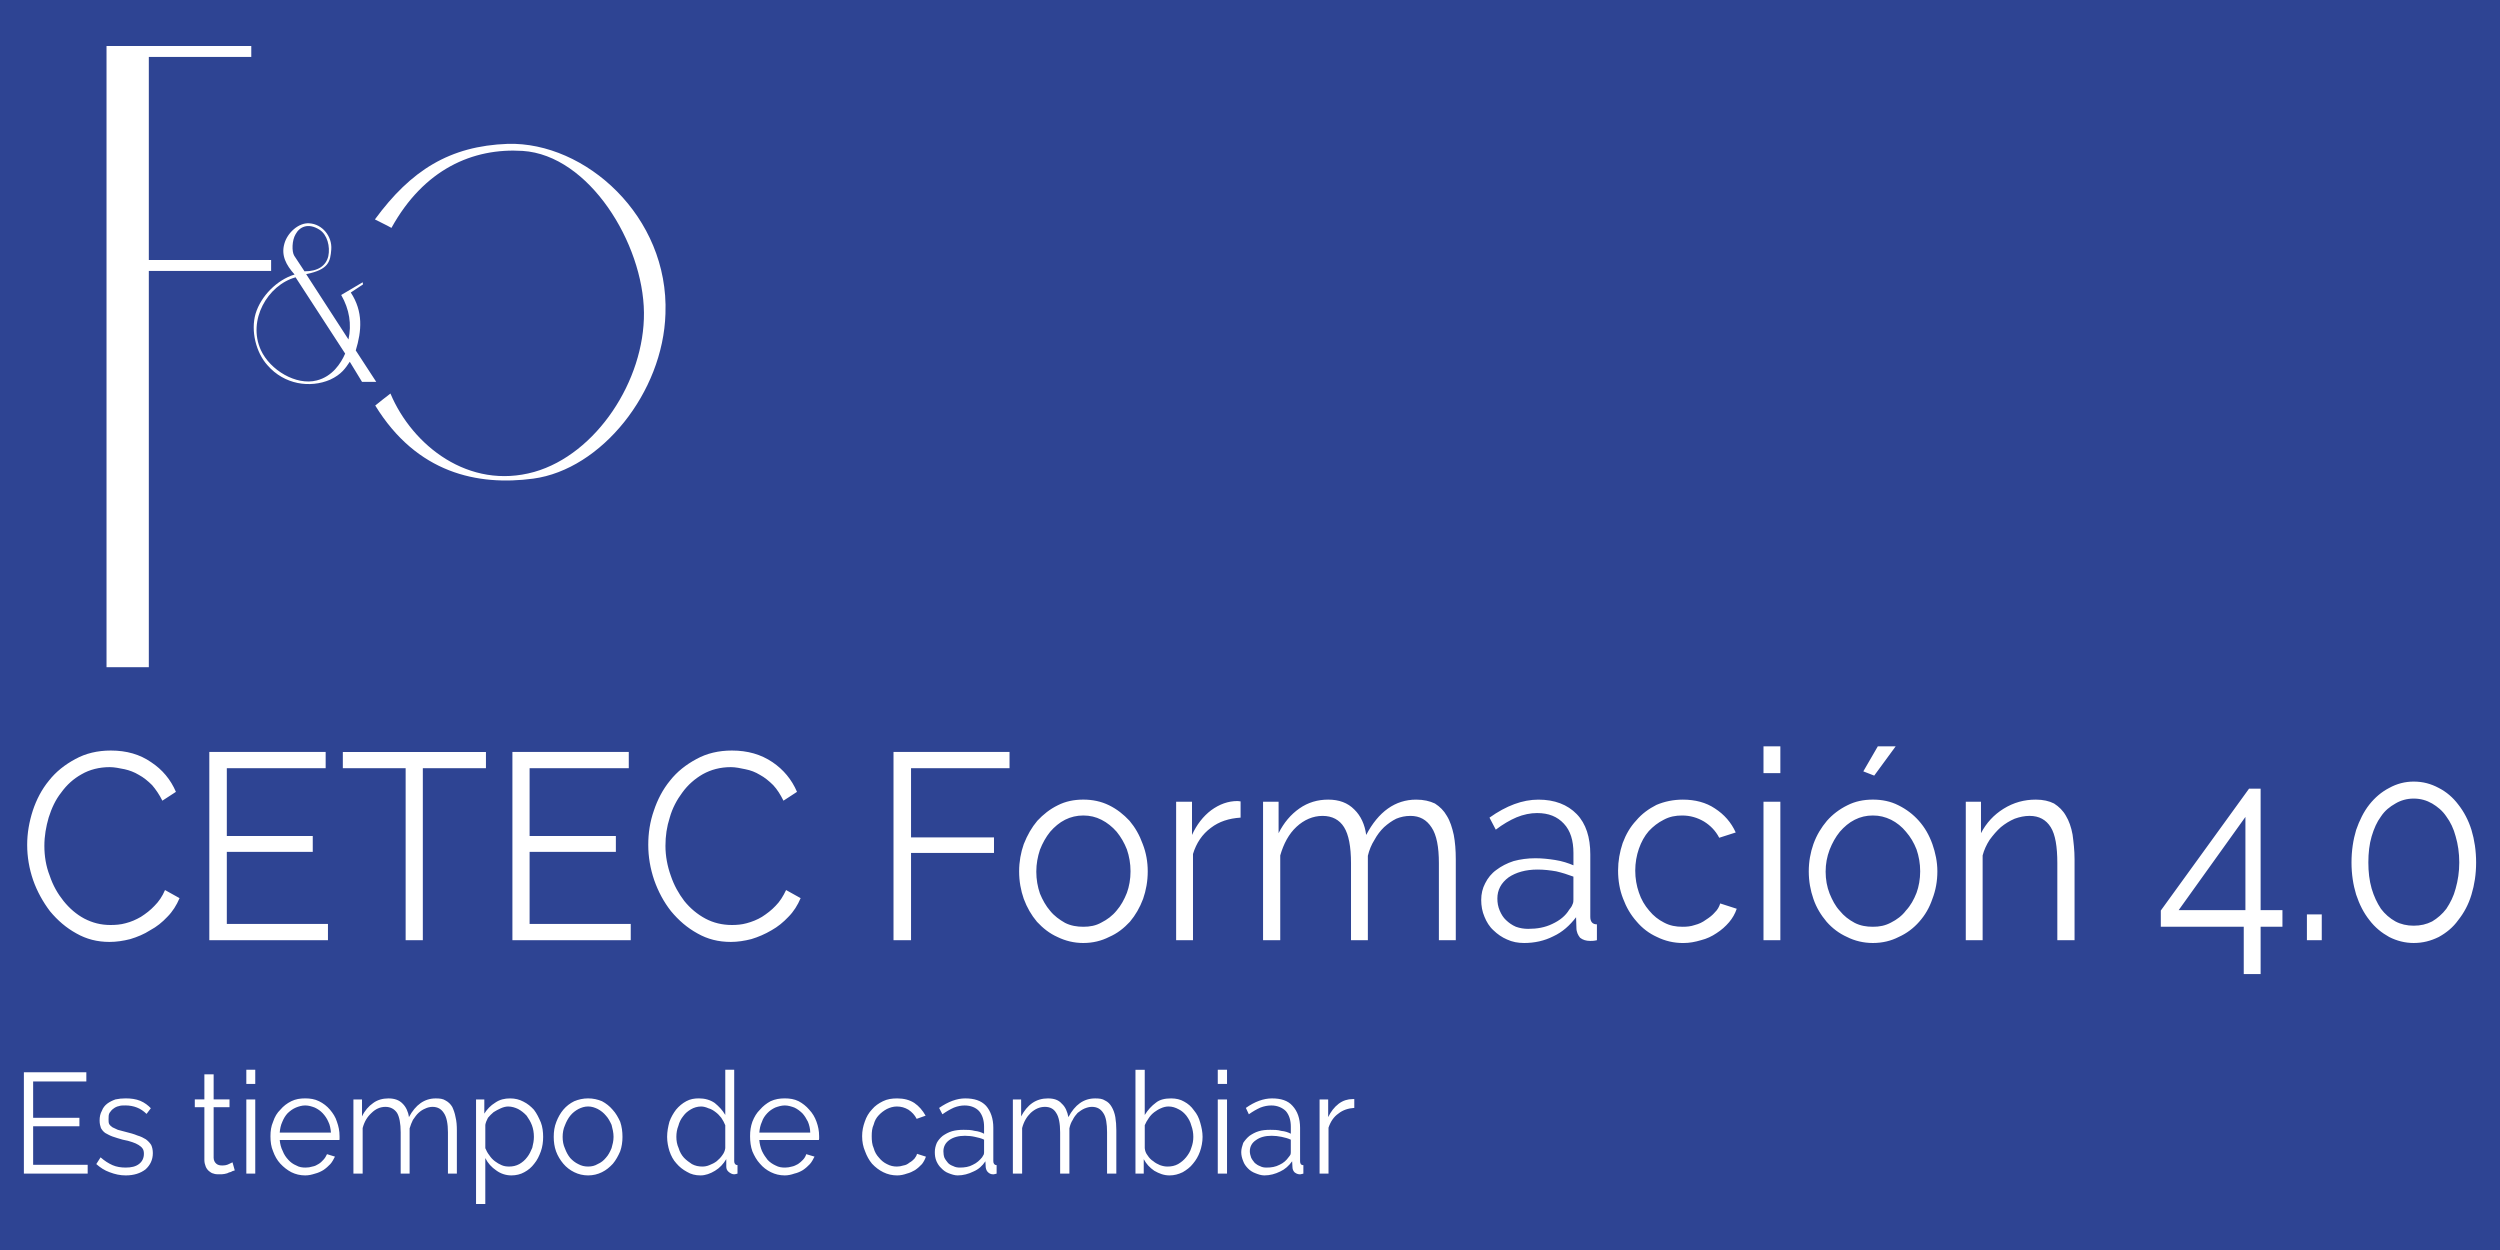
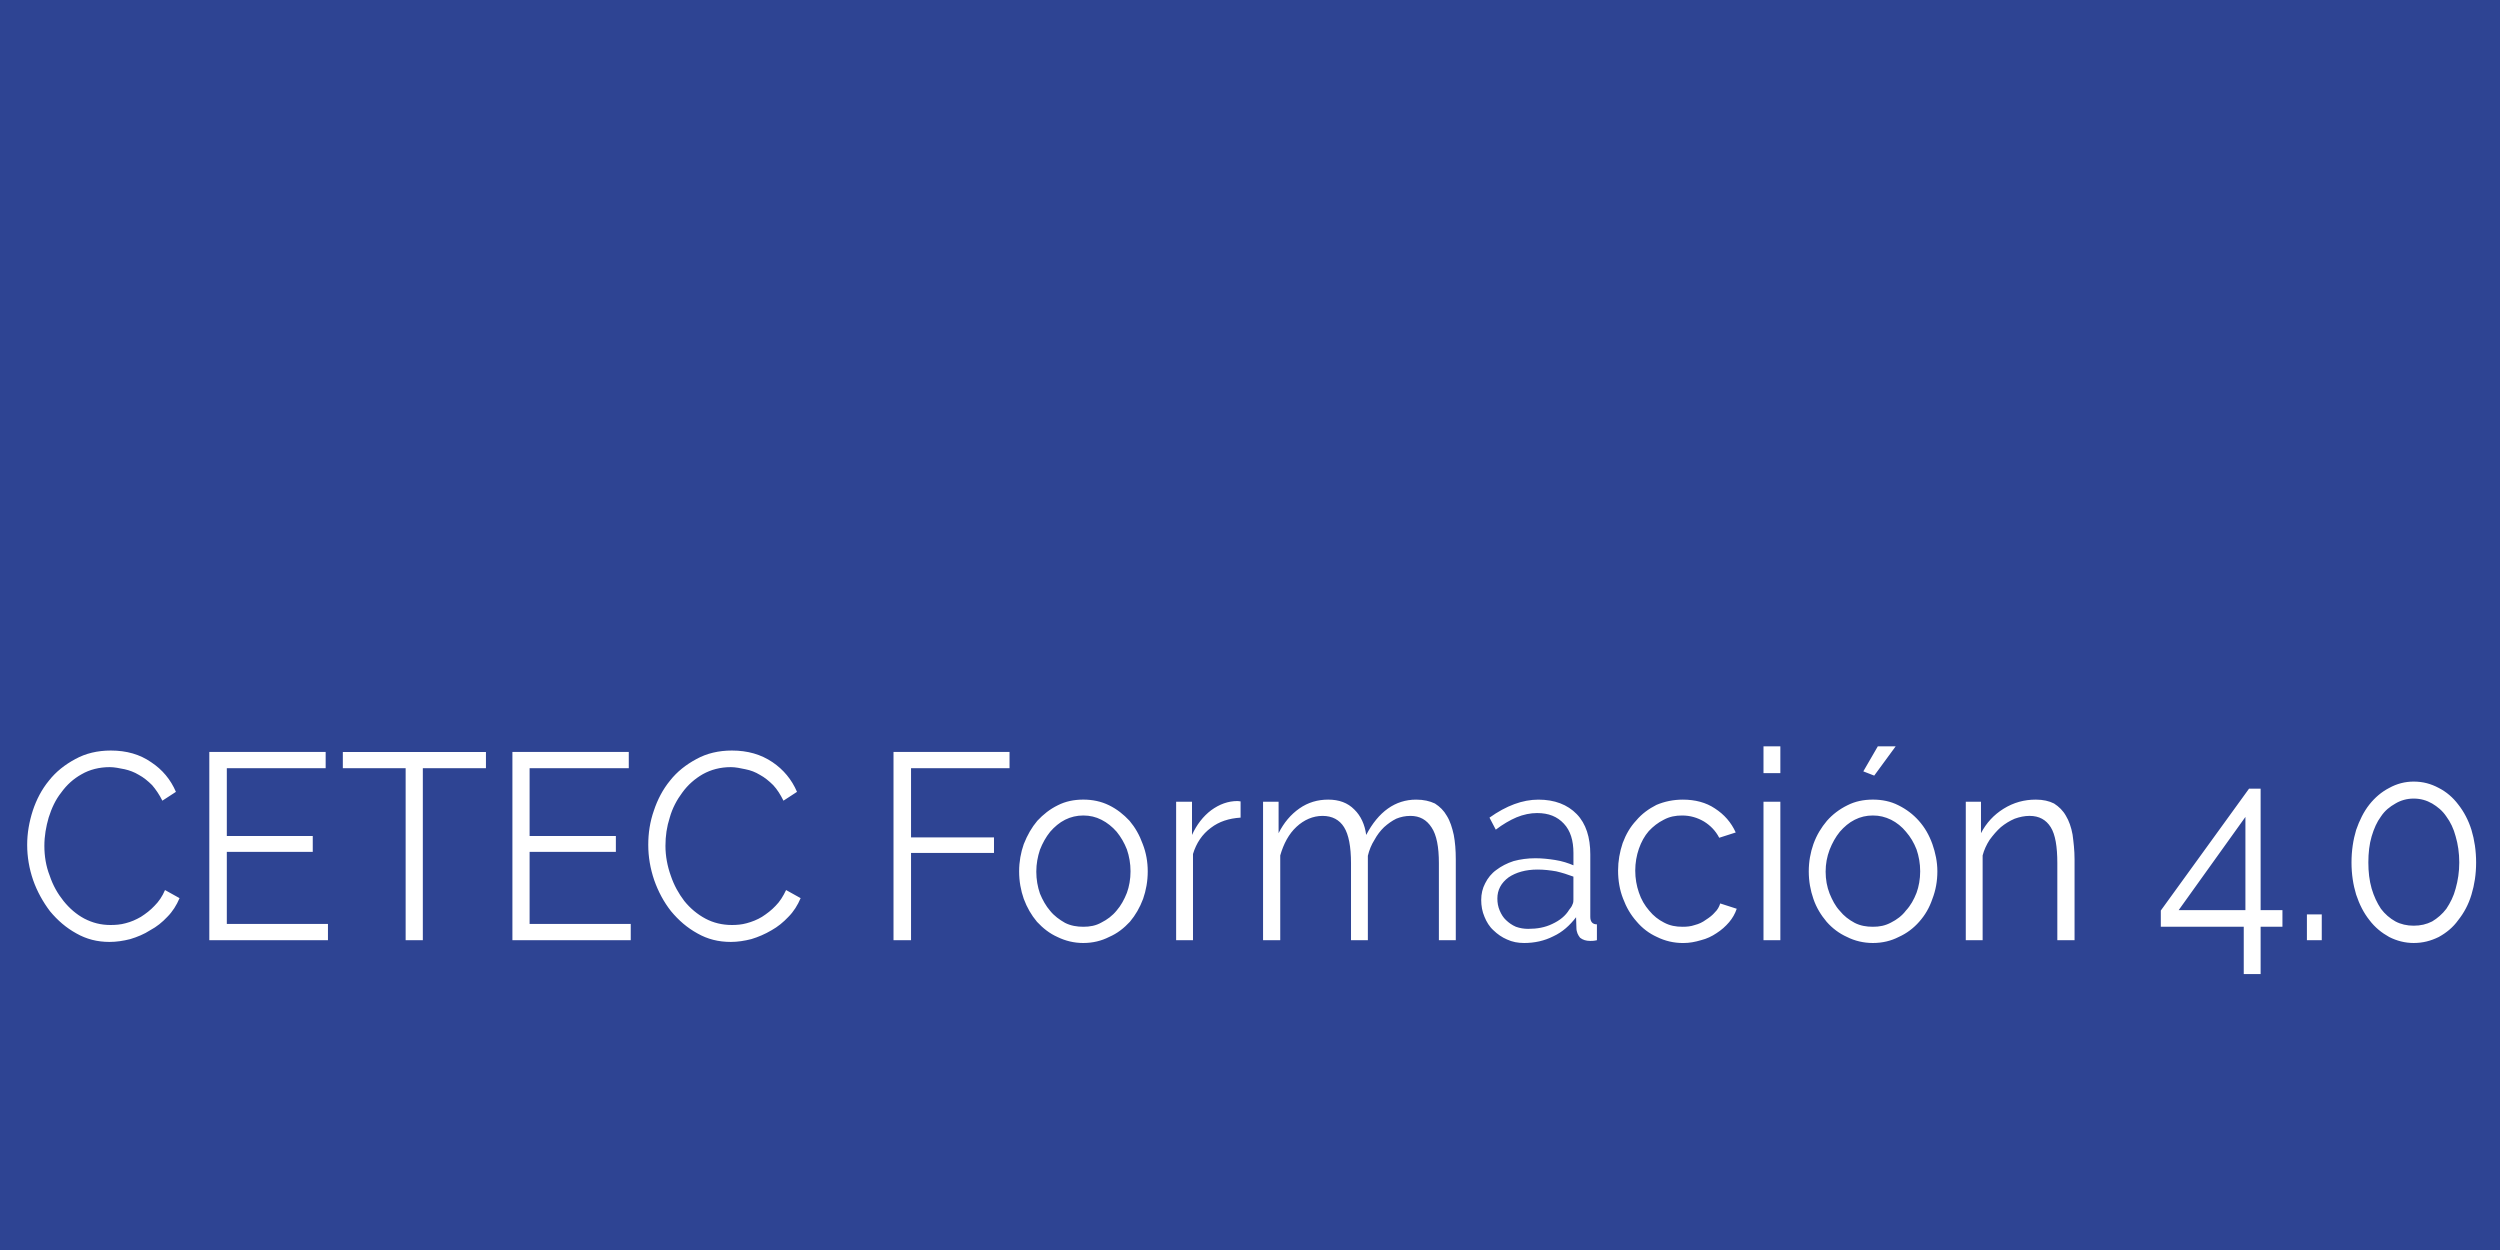
<svg xmlns="http://www.w3.org/2000/svg" version="1.1" id="Capa_1" x="0px" y="0px" width="300px" height="150px" viewBox="0 0 300 150" enable-background="new 0 0 300 150" xml:space="preserve">
  <rect fill="#2E4493" width="300" height="150" />
  <g>
-     <path fill="#FFFFFF" d="M12.783,5.521h5.076h12.295v1.315H17.859v24.364h14.675v1.315H17.859v47.548h-5.076V5.521z M43.521,33.873   L43.521,33.873l-2.577,1.525c0.991,1.736,1.267,3.517,0.872,5.339l-5.077-7.839c2.737-0.552,2.895-1.525,3.014-2.967   c0.119-1.568-1.072-3.05-2.656-3.135c-1.27-0.085-2.619,1.144-2.975,2.457c-0.396,1.398,0.198,2.542,1.229,3.688   c-2.103,0.636-4.047,2.585-4.681,4.704c-0.596,2.034,0.04,4.662,1.429,6.187c2.023,2.331,5.117,2.754,7.497,1.739   c1.387-0.637,1.864-1.398,2.378-2.161l1.469,2.415h1.706l-2.458-3.773c0.713-2.331,0.91-4.662-0.597-6.95l1.469-0.975   L43.521,33.873z M36.541,32.559L36.541,32.559l-1.229-1.864c-0.317-0.51-0.277-1.866,0.159-2.587   c0.475-0.89,1.507-1.397,2.856-0.551c0.951,0.593,1.309,2.033,1.071,3.18C39.117,31.922,38.126,32.559,36.541,32.559z    M35.47,33.278L35.47,33.278c1.983,3.052,3.967,6.103,5.949,9.154c-0.515,1.186-1.547,2.755-3.412,3.221   c-2.459,0.637-5.593-1.23-6.704-3.646C29.677,38.449,32.099,34.211,35.47,33.278z M46.973,27.348L46.973,27.348   c-0.673-0.383-1.349-0.679-1.984-1.018c4.323-5.89,8.964-8.814,15.947-9.068c9.281-0.255,19.356,8.688,18.919,20.384   c-0.278,9.449-7.695,18.688-15.867,19.791c-6.663,0.89-13.963-0.637-18.959-8.773c0.595-0.465,1.189-0.975,1.825-1.44   c2.617,6.229,9.4,11.609,17.253,9.407c7.456-2.121,13.248-10.977,13.168-19.113c-0.08-8.305-6.583-18.901-14.557-19.409   C56.728,17.728,50.859,20.313,46.973,27.348z" />
    <path fill="#FFFFFF" d="M3.261,101.379c0-1.396,0.238-2.752,0.675-4.109c0.436-1.314,1.07-2.545,1.943-3.602   c0.833-1.059,1.903-1.908,3.174-2.588c1.229-0.678,2.657-1.016,4.244-1.016c1.902,0,3.489,0.465,4.838,1.398   c1.349,0.891,2.341,2.076,2.975,3.561l-1.626,1.059c-0.357-0.721-0.793-1.357-1.23-1.865c-0.515-0.508-1.03-0.932-1.588-1.229   c-0.553-0.34-1.148-0.551-1.705-0.678c-0.634-0.125-1.23-0.254-1.785-0.254c-1.269,0-2.419,0.297-3.37,0.846   c-0.993,0.551-1.787,1.271-2.461,2.205c-0.673,0.846-1.149,1.865-1.506,3.004c-0.318,1.105-0.515,2.205-0.515,3.396   c0,1.225,0.198,2.453,0.634,3.557c0.395,1.188,0.953,2.162,1.665,3.053c0.715,0.889,1.547,1.609,2.5,2.117   c0.991,0.508,1.983,0.766,3.134,0.766c0.594,0,1.229-0.045,1.824-0.215c0.675-0.17,1.23-0.422,1.825-0.762   c0.597-0.383,1.15-0.805,1.625-1.314c0.516-0.51,0.954-1.145,1.27-1.904l1.745,0.973c-0.356,0.846-0.833,1.609-1.468,2.246   c-0.594,0.635-1.268,1.186-2.063,1.609c-0.713,0.465-1.546,0.807-2.379,1.059c-0.833,0.213-1.666,0.34-2.498,0.34   c-1.468,0-2.776-0.34-3.967-1.018c-1.229-0.674-2.26-1.566-3.174-2.668c-0.833-1.102-1.545-2.373-2.021-3.73   C3.499,104.219,3.261,102.818,3.261,101.379z M39.355,110.871L39.355,110.871v1.949H25.117V90.236h13.962v1.949H27.218v8.133   h10.313v1.908H27.218v8.645H39.355z M58.316,92.186L58.316,92.186h-7.576v20.635h-2.063V92.186h-7.537v-1.949h17.174v1.949H58.316z    M75.689,110.871L75.689,110.871v1.949h-14.2V90.236h13.964v1.949H63.552v8.133h10.352v1.908H63.552v8.645H75.689z M77.791,101.379   L77.791,101.379c0-1.396,0.2-2.752,0.674-4.109c0.437-1.314,1.073-2.545,1.944-3.602c0.834-1.059,1.903-1.908,3.174-2.588   c1.229-0.678,2.657-1.016,4.244-1.016c1.902,0,3.491,0.465,4.876,1.398c1.311,0.891,2.303,2.076,2.937,3.561l-1.625,1.059   c-0.357-0.721-0.753-1.357-1.229-1.865c-0.516-0.508-1.031-0.932-1.588-1.229c-0.555-0.34-1.109-0.551-1.745-0.678   c-0.595-0.125-1.19-0.254-1.745-0.254c-1.269,0-2.378,0.297-3.371,0.846c-0.952,0.551-1.785,1.271-2.46,2.205   c-0.634,0.846-1.191,1.865-1.507,3.004c-0.357,1.105-0.515,2.205-0.515,3.396c0,1.225,0.237,2.453,0.634,3.557   c0.397,1.188,0.952,2.162,1.626,3.053c0.715,0.889,1.586,1.609,2.537,2.117c0.953,0.508,2.023,0.766,3.175,0.766   c0.554,0,1.19-0.045,1.783-0.215c0.635-0.17,1.269-0.422,1.827-0.762c0.594-0.383,1.147-0.805,1.625-1.314   c0.514-0.51,0.911-1.145,1.269-1.904l1.745,0.973c-0.357,0.846-0.834,1.609-1.468,2.246c-0.596,0.635-1.269,1.186-2.024,1.609   c-0.791,0.465-1.586,0.807-2.418,1.059c-0.834,0.213-1.666,0.34-2.46,0.34c-1.507,0-2.817-0.34-4.006-1.018   c-1.229-0.674-2.261-1.566-3.174-2.668c-0.871-1.102-1.546-2.373-2.022-3.73C78.03,104.219,77.791,102.818,77.791,101.379z    M107.221,112.82L107.221,112.82V90.236h13.923v1.949h-11.819v8.303h9.954v1.865h-9.954v10.467H107.221z M129.991,113.16   L129.991,113.16c-1.112,0-2.143-0.256-3.094-0.721c-0.953-0.422-1.747-1.059-2.459-1.824c-0.675-0.805-1.192-1.695-1.586-2.752   c-0.358-1.021-0.557-2.121-0.557-3.305c0-1.146,0.2-2.252,0.557-3.264c0.436-1.102,0.951-1.994,1.625-2.799   c0.715-0.764,1.507-1.398,2.461-1.863c0.911-0.467,1.943-0.68,3.055-0.68c1.109,0,2.141,0.213,3.093,0.68   c0.952,0.465,1.745,1.1,2.458,1.863c0.675,0.805,1.191,1.697,1.587,2.799c0.397,1.014,0.597,2.117,0.597,3.264   c0,1.184-0.2,2.283-0.555,3.305c-0.397,1.057-0.912,1.947-1.588,2.752c-0.713,0.766-1.507,1.398-2.499,1.824   C132.17,112.904,131.139,113.16,129.991,113.16z M124.356,104.6L124.356,104.6c0,0.932,0.159,1.822,0.438,2.629   c0.316,0.764,0.714,1.484,1.229,2.078c0.476,0.592,1.112,1.057,1.785,1.438c0.673,0.342,1.428,0.467,2.183,0.467   c0.792,0,1.507-0.125,2.181-0.51c0.675-0.338,1.31-0.803,1.825-1.438c0.517-0.596,0.912-1.316,1.23-2.123   c0.278-0.762,0.436-1.65,0.436-2.582c0-0.934-0.157-1.824-0.436-2.629c-0.318-0.807-0.713-1.482-1.23-2.121   c-0.515-0.592-1.149-1.1-1.825-1.438c-0.672-0.344-1.387-0.512-2.181-0.512c-0.754,0-1.508,0.168-2.183,0.512   c-0.673,0.338-1.27,0.846-1.785,1.438c-0.515,0.639-0.913,1.355-1.229,2.162C124.516,102.818,124.356,103.668,124.356,104.6z    M148.869,98.115L148.869,98.115c-1.388,0.088-2.577,0.467-3.569,1.229c-1.031,0.766-1.745,1.822-2.141,3.135v10.342h-2.023V96.207   h1.904v3.988c0.554-1.23,1.348-2.25,2.3-2.967c0.992-0.721,2.023-1.104,3.176-1.104c0.118,0,0.237,0.043,0.355,0.043v1.947H148.869   z M174.693,112.82L174.693,112.82h-2.026v-9.236c0-1.949-0.275-3.389-0.87-4.279c-0.597-0.932-1.427-1.398-2.539-1.398   c-0.633,0-1.189,0.125-1.707,0.338c-0.515,0.254-0.991,0.594-1.466,1.018c-0.438,0.424-0.834,0.934-1.151,1.527   c-0.355,0.551-0.634,1.229-0.791,1.904v10.127h-2.022v-9.236c0-1.992-0.279-3.436-0.834-4.324   c-0.554-0.887-1.428-1.354-2.577-1.354s-2.223,0.467-3.135,1.314c-0.912,0.844-1.546,2.031-1.946,3.432v10.172h-2.062V96.207h1.864   v3.773c0.637-1.271,1.468-2.246,2.5-2.967c1.03-0.721,2.182-1.059,3.45-1.059c1.31,0,2.342,0.381,3.135,1.186   c0.791,0.766,1.268,1.824,1.426,3.055c1.469-2.799,3.494-4.24,5.99-4.24c0.913,0,1.628,0.17,2.261,0.467   c0.596,0.383,1.07,0.848,1.429,1.484c0.396,0.635,0.633,1.398,0.831,2.289c0.16,0.846,0.241,1.822,0.241,2.92V112.82   L174.693,112.82z M182.902,113.16L182.902,113.16c-0.755,0-1.43-0.129-2.063-0.424c-0.597-0.252-1.151-0.639-1.628-1.104   c-0.475-0.422-0.833-1.018-1.07-1.609c-0.275-0.635-0.396-1.314-0.396-2.033c0-0.721,0.158-1.396,0.475-1.992   c0.318-0.637,0.754-1.184,1.351-1.611c0.554-0.424,1.269-0.803,2.063-1.057c0.794-0.215,1.664-0.34,2.617-0.34   c0.794,0,1.588,0.086,2.379,0.211c0.836,0.129,1.59,0.383,2.183,0.637v-1.484c0-1.482-0.354-2.67-1.151-3.516   c-0.79-0.848-1.822-1.271-3.211-1.271c-0.791,0-1.626,0.168-2.459,0.51c-0.793,0.338-1.668,0.846-2.498,1.482l-0.755-1.443   c2.022-1.438,3.966-2.16,5.871-2.16c1.943,0,3.489,0.594,4.599,1.738c1.113,1.145,1.627,2.797,1.627,4.83v7.504   c0,0.592,0.277,0.893,0.794,0.893v1.904c-0.358,0.086-0.596,0.086-0.794,0.086c-0.514,0-0.911-0.129-1.228-0.385   c-0.238-0.297-0.438-0.676-0.438-1.184l-0.041-1.273c-0.751,0.975-1.626,1.781-2.736,2.289   C185.322,112.904,184.133,113.16,182.902,113.16z M183.379,111.463L183.379,111.463c1.07,0,2.021-0.166,2.892-0.59   c0.913-0.424,1.589-0.975,2.026-1.697c0.157-0.211,0.317-0.379,0.396-0.633c0.116-0.215,0.116-0.426,0.116-0.594v-2.754   c-0.672-0.256-1.348-0.467-2.06-0.635c-0.755-0.129-1.47-0.213-2.264-0.213c-1.389,0-2.577,0.338-3.448,0.932   c-0.914,0.674-1.353,1.525-1.353,2.541c0,0.51,0.08,0.977,0.279,1.445c0.198,0.463,0.436,0.848,0.755,1.143   c0.355,0.338,0.713,0.594,1.189,0.803C182.387,111.381,182.861,111.463,183.379,111.463z M194.169,104.473L194.169,104.473   c0-1.143,0.196-2.246,0.552-3.307c0.396-1.057,0.913-1.949,1.628-2.709c0.674-0.807,1.505-1.398,2.419-1.867   c0.992-0.422,2.063-0.635,3.173-0.635c1.469,0,2.776,0.338,3.848,1.059c1.109,0.721,1.943,1.652,2.498,2.883l-1.981,0.635   c-0.438-0.848-1.07-1.482-1.825-1.949c-0.793-0.467-1.664-0.723-2.618-0.723c-0.792,0-1.506,0.127-2.223,0.514   c-0.672,0.336-1.268,0.801-1.784,1.354c-0.514,0.59-0.909,1.314-1.189,2.119c-0.277,0.805-0.438,1.695-0.438,2.627   c0,0.934,0.159,1.826,0.438,2.629c0.278,0.848,0.715,1.566,1.23,2.164c0.517,0.633,1.109,1.098,1.784,1.439   c0.714,0.381,1.427,0.506,2.221,0.506c0.514,0,0.992-0.041,1.469-0.209c0.513-0.129,0.951-0.342,1.348-0.639   c0.396-0.25,0.792-0.551,1.071-0.891c0.318-0.297,0.517-0.676,0.635-1.061l1.983,0.639c-0.199,0.592-0.517,1.145-0.913,1.609   c-0.438,0.51-0.911,0.934-1.504,1.314c-0.558,0.381-1.192,0.68-1.866,0.846c-0.714,0.213-1.386,0.342-2.141,0.342   c-1.149,0-2.183-0.252-3.135-0.721c-0.95-0.424-1.784-1.061-2.459-1.865c-0.714-0.805-1.229-1.695-1.626-2.754   C194.365,106.805,194.169,105.658,194.169,104.473z M211.619,112.82L211.619,112.82V96.207h2.023v16.613H211.619z M211.619,92.777   L211.619,92.777v-3.221h2.023v3.221H211.619z M224.906,93.074L224.906,93.074l-1.308-0.51l1.742-3.008h2.143L224.906,93.074z    M224.745,113.16L224.745,113.16c-1.11,0-2.181-0.256-3.094-0.721c-0.951-0.422-1.783-1.059-2.456-1.824   c-0.676-0.805-1.229-1.695-1.588-2.752c-0.357-1.021-0.555-2.121-0.555-3.305c0-1.146,0.198-2.252,0.555-3.264   c0.396-1.102,0.95-1.994,1.626-2.799c0.673-0.764,1.509-1.398,2.458-1.863c0.914-0.467,1.943-0.68,3.054-0.68   c1.113,0,2.143,0.213,3.058,0.68c0.949,0.465,1.783,1.1,2.459,1.863c0.714,0.805,1.229,1.697,1.626,2.799   c0.355,1.014,0.596,2.117,0.596,3.264c0,1.184-0.2,2.283-0.596,3.305c-0.358,1.057-0.872,1.947-1.588,2.752   c-0.672,0.766-1.505,1.398-2.461,1.824C226.931,112.904,225.897,113.16,224.745,113.16z M219.076,104.6L219.076,104.6   c0,0.932,0.158,1.822,0.476,2.629c0.318,0.764,0.675,1.484,1.23,2.078c0.475,0.592,1.071,1.057,1.783,1.438   c0.674,0.342,1.389,0.467,2.181,0.467c0.795,0,1.468-0.125,2.186-0.51c0.67-0.338,1.31-0.803,1.783-1.438   c0.555-0.596,0.953-1.316,1.269-2.123c0.278-0.762,0.438-1.65,0.438-2.582c0-0.934-0.159-1.824-0.438-2.629   c-0.317-0.807-0.714-1.482-1.269-2.121c-0.476-0.592-1.113-1.1-1.783-1.438c-0.718-0.344-1.388-0.512-2.186-0.512   c-0.79,0-1.506,0.168-2.181,0.512c-0.676,0.338-1.268,0.846-1.783,1.438c-0.518,0.639-0.912,1.355-1.23,2.162   C219.234,102.818,219.076,103.668,219.076,104.6z M248.942,112.82L248.942,112.82h-2.063v-9.236c0-1.992-0.238-3.436-0.793-4.324   c-0.556-0.887-1.389-1.354-2.537-1.354c-0.596,0-1.194,0.125-1.784,0.338c-0.597,0.254-1.151,0.594-1.667,1.018   c-0.476,0.424-0.913,0.934-1.349,1.527c-0.358,0.551-0.674,1.229-0.833,1.863v10.172h-2.022V96.207h1.824v3.773   c0.637-1.229,1.545-2.205,2.698-2.924c1.229-0.766,2.501-1.102,3.889-1.102c0.871,0,1.585,0.166,2.181,0.467   c0.593,0.383,1.071,0.844,1.427,1.48c0.359,0.594,0.635,1.355,0.794,2.246c0.118,0.893,0.239,1.865,0.239,2.967v9.705H248.942z    M269.25,116.889L269.25,116.889v-5.678h-9.953v-1.947l10.588-14.625h1.39v14.58h2.618v1.99h-2.618v5.678h-2.024V116.889z    M261.438,109.219L261.438,109.219h8.012V98.031L261.438,109.219z M276.829,112.82L276.829,112.82v-3.092h1.782v3.092H276.829z    M297.134,103.496L297.134,103.496c0,1.402-0.197,2.672-0.556,3.855c-0.355,1.191-0.909,2.205-1.584,3.053   c-0.637,0.893-1.428,1.527-2.343,2.035c-0.95,0.465-1.9,0.721-3.014,0.721c-1.028,0-2.021-0.256-2.936-0.721   c-0.91-0.508-1.705-1.143-2.378-2.035c-0.673-0.848-1.19-1.861-1.587-3.053c-0.358-1.184-0.556-2.453-0.556-3.855   c0-1.395,0.198-2.709,0.556-3.898c0.396-1.143,0.913-2.201,1.587-3.051c0.673-0.848,1.468-1.523,2.378-1.992   c0.913-0.508,1.906-0.764,2.936-0.764c1.113,0,2.065,0.256,3.014,0.764c0.913,0.465,1.706,1.145,2.343,1.992   c0.674,0.85,1.229,1.908,1.584,3.051C296.937,100.787,297.134,102.102,297.134,103.496z M295.112,103.496L295.112,103.496   c0-1.143-0.159-2.201-0.435-3.133c-0.241-0.934-0.638-1.736-1.113-2.377c-0.477-0.717-1.072-1.182-1.707-1.564   c-0.673-0.385-1.387-0.592-2.221-0.592c-0.791,0-1.546,0.209-2.181,0.592c-0.677,0.383-1.27,0.844-1.744,1.564   c-0.479,0.641-0.833,1.443-1.113,2.377c-0.275,0.932-0.396,1.99-0.396,3.133c0,1.146,0.12,2.162,0.396,3.137   c0.28,0.932,0.635,1.695,1.113,2.418c0.475,0.635,1.067,1.145,1.744,1.523c0.634,0.338,1.388,0.51,2.181,0.51   c0.834,0,1.547-0.168,2.221-0.51c0.635-0.381,1.23-0.889,1.707-1.523c0.476-0.723,0.872-1.486,1.113-2.418   C294.952,105.658,295.112,104.643,295.112,103.496z" />
-     <path fill="#FFFFFF" d="M10.521,139.773v1.059H2.866v-12.16h7.495v1.1H3.977v4.365h5.553v1.018H3.977v4.619H10.521z    M15.083,141.049L15.083,141.049c-0.672,0-1.27-0.133-1.943-0.387c-0.596-0.213-1.111-0.553-1.586-0.973l0.514-0.807   c0.477,0.422,0.954,0.721,1.43,0.934c0.475,0.211,1.032,0.293,1.586,0.293c0.675,0,1.191-0.123,1.586-0.42   c0.396-0.295,0.598-0.723,0.598-1.23c0-0.254-0.04-0.465-0.16-0.635c-0.119-0.172-0.277-0.297-0.476-0.424   s-0.476-0.254-0.753-0.342c-0.357-0.125-0.675-0.209-1.15-0.295c-0.437-0.127-0.873-0.252-1.23-0.381   c-0.356-0.127-0.634-0.297-0.873-0.424c-0.237-0.168-0.396-0.381-0.515-0.592c-0.079-0.256-0.159-0.508-0.159-0.891   c0-0.469,0.081-0.848,0.277-1.188c0.119-0.338,0.357-0.635,0.636-0.848c0.277-0.211,0.634-0.381,0.991-0.51   c0.397-0.084,0.793-0.123,1.229-0.123c0.636,0,1.23,0.082,1.746,0.293c0.516,0.215,0.953,0.553,1.269,0.891l-0.515,0.678   c-0.356-0.34-0.715-0.592-1.15-0.762c-0.434-0.172-0.912-0.254-1.389-0.254c-0.316,0-0.554,0-0.791,0.084   c-0.239,0.041-0.477,0.17-0.635,0.297c-0.199,0.127-0.357,0.342-0.476,0.51c-0.119,0.209-0.119,0.463-0.119,0.764   c0,0.252,0,0.422,0.079,0.592c0.08,0.127,0.2,0.254,0.396,0.381c0.159,0.086,0.357,0.17,0.635,0.297   c0.278,0.084,0.595,0.166,0.951,0.252c0.516,0.129,0.993,0.256,1.389,0.426c0.436,0.127,0.754,0.295,1.032,0.465   c0.276,0.213,0.475,0.422,0.634,0.676c0.119,0.256,0.198,0.598,0.198,0.977c0,0.805-0.317,1.441-0.872,1.949   C16.867,140.789,16.074,141.049,15.083,141.049z M28.171,140.449L28.171,140.449c-0.039,0-0.158,0.045-0.277,0.086   c-0.119,0.086-0.238,0.127-0.438,0.168c-0.119,0.086-0.316,0.129-0.513,0.17c-0.2,0.043-0.396,0.043-0.634,0.043   s-0.479,0-0.675-0.084c-0.237-0.047-0.396-0.17-0.553-0.299c-0.159-0.127-0.318-0.34-0.396-0.549   c-0.081-0.213-0.16-0.467-0.16-0.766v-6.355h-1.149v-0.934h1.149v-3.008h1.112v3.008h1.904v0.934h-1.904v6.061   c0,0.295,0.119,0.553,0.318,0.719c0.199,0.172,0.437,0.213,0.714,0.213c0.278,0,0.554-0.041,0.792-0.168   c0.201-0.088,0.36-0.17,0.439-0.211L28.171,140.449z M29.559,140.832L29.559,140.832v-8.9h1.072v8.9H29.559z M29.559,130.07   L29.559,130.07v-1.699h1.072v1.699H29.559z M36.621,141.049L36.621,141.049c-0.597,0-1.15-0.133-1.666-0.387   c-0.477-0.254-0.913-0.592-1.309-1.016c-0.397-0.426-0.675-0.936-0.873-1.484c-0.239-0.553-0.318-1.145-0.318-1.82   c0-0.639,0.08-1.189,0.318-1.738c0.198-0.596,0.476-1.061,0.873-1.443c0.356-0.424,0.792-0.76,1.309-1.016   c0.516-0.256,1.07-0.34,1.666-0.34c0.595,0,1.148,0.084,1.665,0.34c0.515,0.256,0.951,0.592,1.31,1.016   c0.357,0.424,0.672,0.893,0.833,1.443c0.198,0.549,0.317,1.1,0.317,1.738c0,0.084,0,0.209,0,0.293c0,0.086,0,0.168-0.038,0.168   h-7.14c0.041,0.467,0.159,0.936,0.357,1.316c0.158,0.424,0.396,0.762,0.674,1.059c0.277,0.299,0.554,0.51,0.952,0.678   c0.357,0.215,0.754,0.254,1.112,0.254c0.318,0,0.555-0.039,0.833-0.125c0.276-0.043,0.515-0.17,0.714-0.297   c0.238-0.127,0.436-0.34,0.595-0.51c0.198-0.213,0.317-0.422,0.436-0.678l0.954,0.295c-0.159,0.299-0.319,0.637-0.555,0.893   c-0.238,0.254-0.517,0.506-0.833,0.719c-0.278,0.17-0.634,0.34-0.992,0.426C37.413,140.959,37.057,141.049,36.621,141.049z    M39.715,135.914L39.715,135.914c-0.04-0.463-0.12-0.93-0.319-1.311c-0.16-0.383-0.397-0.719-0.673-1.018   c-0.278-0.297-0.597-0.508-0.954-0.678c-0.356-0.129-0.713-0.254-1.148-0.254c-0.397,0-0.794,0.125-1.112,0.254   c-0.395,0.17-0.674,0.381-0.992,0.678c-0.276,0.295-0.476,0.635-0.633,1.018c-0.199,0.424-0.276,0.848-0.318,1.311H39.715z    M54.826,140.832L54.826,140.832h-1.073v-4.957c0-1.02-0.157-1.822-0.476-2.289c-0.317-0.508-0.754-0.764-1.389-0.764   c-0.275,0-0.632,0.086-0.873,0.213c-0.316,0.127-0.553,0.295-0.791,0.51c-0.238,0.209-0.438,0.508-0.675,0.846   c-0.158,0.297-0.276,0.637-0.396,1.016v5.426h-1.072v-4.957c0-1.063-0.159-1.867-0.437-2.33c-0.318-0.467-0.792-0.723-1.388-0.723   c-0.634,0-1.191,0.256-1.666,0.723c-0.515,0.463-0.873,1.059-1.072,1.822v5.467h-1.109v-8.9h1.031v2.035   c0.317-0.678,0.792-1.229,1.348-1.611c0.517-0.379,1.149-0.549,1.825-0.549c0.675,0,1.27,0.17,1.706,0.633   c0.396,0.385,0.674,0.977,0.753,1.613c0.794-1.484,1.864-2.246,3.212-2.246c0.477,0,0.873,0.041,1.192,0.254   c0.317,0.168,0.594,0.424,0.793,0.764c0.158,0.338,0.318,0.762,0.396,1.229c0.12,0.467,0.159,1.018,0.159,1.568V140.832z    M61.371,141.049L61.371,141.049c-0.673,0-1.31-0.217-1.825-0.6c-0.555-0.379-0.992-0.844-1.31-1.482v5.512h-1.111v-12.545h0.993   v1.699c0.318-0.508,0.753-0.977,1.31-1.314c0.554-0.385,1.149-0.51,1.783-0.51c0.597,0,1.11,0.125,1.588,0.381   c0.516,0.252,0.911,0.592,1.268,0.975c0.357,0.465,0.597,0.973,0.835,1.527c0.198,0.508,0.275,1.141,0.275,1.734   c0,0.592-0.079,1.186-0.275,1.74c-0.2,0.545-0.438,1.057-0.794,1.48c-0.317,0.424-0.714,0.766-1.19,1.018   C62.481,140.916,61.927,141.049,61.371,141.049z M61.092,139.986L61.092,139.986c0.437,0,0.835-0.084,1.229-0.297   c0.357-0.211,0.674-0.467,0.954-0.848c0.238-0.297,0.437-0.721,0.595-1.102c0.119-0.465,0.198-0.891,0.198-1.314   c0-0.512-0.079-0.973-0.237-1.396c-0.158-0.422-0.396-0.805-0.634-1.145c-0.318-0.34-0.635-0.594-1.03-0.807   c-0.357-0.168-0.754-0.297-1.191-0.297c-0.276,0-0.594,0.086-0.874,0.213c-0.316,0.131-0.594,0.297-0.872,0.467   c-0.238,0.209-0.476,0.424-0.674,0.676c-0.158,0.295-0.277,0.594-0.318,0.848v2.797c0.119,0.299,0.278,0.594,0.479,0.846   c0.198,0.297,0.395,0.51,0.672,0.723c0.277,0.211,0.515,0.34,0.794,0.465C60.458,139.941,60.776,139.986,61.092,139.986z    M70.573,141.049L70.573,141.049c-0.596,0-1.15-0.133-1.667-0.387c-0.515-0.254-0.951-0.592-1.308-1.016   c-0.358-0.426-0.675-0.936-0.873-1.484c-0.2-0.553-0.278-1.145-0.278-1.736c0-0.637,0.081-1.229,0.319-1.822   c0.198-0.51,0.476-1.02,0.833-1.443c0.357-0.424,0.792-0.76,1.309-1.016c0.516-0.215,1.072-0.34,1.667-0.34   c0.595,0,1.149,0.125,1.664,0.34c0.477,0.256,0.912,0.592,1.27,1.016c0.396,0.424,0.673,0.934,0.911,1.443   c0.199,0.594,0.277,1.186,0.277,1.822c0,0.592-0.081,1.184-0.277,1.736c-0.238,0.549-0.516,1.059-0.872,1.484   c-0.397,0.424-0.794,0.762-1.311,1.016C71.723,140.916,71.167,141.049,70.573,141.049z M67.517,136.426L67.517,136.426   c0,0.508,0.082,0.971,0.279,1.396c0.159,0.424,0.356,0.805,0.634,1.143c0.277,0.299,0.596,0.553,0.953,0.723   c0.396,0.215,0.753,0.297,1.191,0.297c0.437,0,0.792-0.084,1.149-0.297c0.396-0.17,0.714-0.424,0.992-0.764   c0.276-0.297,0.476-0.678,0.672-1.145c0.12-0.426,0.238-0.848,0.238-1.357s-0.119-0.973-0.238-1.439   c-0.198-0.426-0.396-0.809-0.672-1.102c-0.278-0.338-0.596-0.592-0.992-0.805c-0.358-0.17-0.715-0.299-1.149-0.299   c-0.438,0-0.794,0.129-1.15,0.299c-0.396,0.213-0.715,0.467-0.992,0.805c-0.238,0.293-0.476,0.719-0.634,1.145   C67.599,135.451,67.517,135.959,67.517,136.426z M84.059,141.049L84.059,141.049c-0.596,0-1.15-0.133-1.626-0.428   c-0.477-0.256-0.912-0.594-1.268-1.018c-0.36-0.383-0.635-0.893-0.835-1.484c-0.158-0.51-0.276-1.1-0.276-1.693   c0-0.637,0.119-1.229,0.276-1.822c0.2-0.551,0.475-1.02,0.794-1.443c0.356-0.424,0.752-0.76,1.229-1.016   c0.476-0.256,0.951-0.34,1.508-0.34c0.713,0,1.347,0.17,1.902,0.549c0.515,0.422,0.952,0.889,1.27,1.441v-5.424h1.071v10.977   c0,0.295,0.158,0.467,0.396,0.467v1.018c-0.158,0.039-0.278,0.084-0.396,0.084c-0.239,0-0.477-0.131-0.674-0.299   c-0.198-0.168-0.278-0.379-0.278-0.633v-0.891c-0.356,0.594-0.792,1.061-1.348,1.396C85.248,140.832,84.652,141.049,84.059,141.049   z M84.295,139.986L84.295,139.986c0.238,0,0.555-0.045,0.833-0.17c0.319-0.127,0.595-0.256,0.873-0.467   c0.238-0.213,0.476-0.422,0.673-0.719c0.201-0.256,0.319-0.549,0.358-0.848v-2.754c-0.12-0.299-0.279-0.598-0.477-0.893   c-0.199-0.252-0.437-0.508-0.674-0.676c-0.276-0.215-0.553-0.383-0.872-0.467c-0.278-0.127-0.596-0.213-0.872-0.213   c-0.438,0-0.874,0.129-1.231,0.342c-0.356,0.209-0.674,0.465-0.911,0.801c-0.278,0.342-0.476,0.721-0.594,1.188   c-0.159,0.381-0.238,0.848-0.238,1.314s0.079,0.934,0.276,1.355c0.119,0.424,0.356,0.846,0.634,1.146   c0.279,0.295,0.636,0.551,0.954,0.762C83.422,139.902,83.821,139.986,84.295,139.986z M94.172,141.049L94.172,141.049   c-0.595,0-1.149-0.133-1.666-0.387c-0.515-0.254-0.951-0.592-1.309-1.016c-0.396-0.426-0.674-0.936-0.911-1.484   c-0.198-0.553-0.277-1.145-0.277-1.82c0-0.639,0.081-1.189,0.277-1.738c0.237-0.596,0.515-1.061,0.911-1.443   c0.358-0.424,0.793-0.76,1.269-1.016c0.556-0.256,1.111-0.34,1.706-0.34c0.596,0,1.149,0.084,1.666,0.34   c0.476,0.256,0.911,0.592,1.269,1.016c0.397,0.424,0.675,0.893,0.873,1.443c0.198,0.549,0.316,1.1,0.316,1.738   c0,0.084,0,0.209,0,0.293c0,0.086-0.038,0.168-0.038,0.168h-7.141c0.04,0.467,0.16,0.936,0.32,1.316   c0.198,0.424,0.436,0.762,0.672,1.059c0.277,0.299,0.594,0.51,0.954,0.678c0.396,0.215,0.753,0.254,1.149,0.254   c0.278,0,0.515-0.039,0.833-0.125c0.238-0.043,0.476-0.17,0.715-0.297c0.198-0.127,0.436-0.34,0.595-0.51   c0.199-0.213,0.318-0.422,0.396-0.678l0.992,0.295c-0.159,0.299-0.319,0.637-0.555,0.893c-0.239,0.254-0.515,0.506-0.833,0.719   c-0.277,0.17-0.634,0.34-1.032,0.426C94.965,140.959,94.568,141.049,94.172,141.049z M97.228,135.914L97.228,135.914   c0-0.463-0.121-0.93-0.279-1.311c-0.198-0.383-0.395-0.719-0.673-1.018c-0.318-0.297-0.594-0.508-0.953-0.678   c-0.357-0.129-0.751-0.254-1.149-0.254c-0.396,0-0.793,0.125-1.149,0.254c-0.358,0.17-0.675,0.381-0.953,0.678   c-0.278,0.295-0.515,0.635-0.634,1.018c-0.2,0.424-0.279,0.848-0.32,1.311H97.228z M103.455,136.342L103.455,136.342   c0-0.637,0.119-1.188,0.317-1.738c0.199-0.596,0.476-1.059,0.873-1.48c0.357-0.428,0.792-0.721,1.309-0.977   s1.071-0.338,1.707-0.338c0.792,0,1.468,0.168,2.062,0.547c0.555,0.383,0.992,0.891,1.35,1.525L110,134.262   c-0.237-0.463-0.553-0.803-0.991-1.1c-0.437-0.254-0.874-0.383-1.389-0.383c-0.437,0-0.833,0.129-1.19,0.299   c-0.397,0.211-0.714,0.465-0.992,0.762c-0.278,0.297-0.476,0.637-0.594,1.104c-0.2,0.424-0.238,0.887-0.238,1.398   c0,0.508,0.039,1.016,0.238,1.439c0.119,0.465,0.356,0.846,0.634,1.143c0.276,0.342,0.596,0.594,0.952,0.766   c0.396,0.213,0.792,0.297,1.19,0.297c0.278,0,0.515-0.045,0.793-0.131c0.277-0.039,0.515-0.166,0.715-0.338   c0.237-0.127,0.437-0.297,0.594-0.467c0.158-0.211,0.277-0.379,0.318-0.592l1.071,0.34c-0.119,0.34-0.278,0.635-0.476,0.891   c-0.239,0.256-0.516,0.508-0.833,0.723c-0.277,0.166-0.634,0.336-0.993,0.422c-0.356,0.129-0.752,0.215-1.149,0.215   c-0.595,0-1.15-0.129-1.667-0.385c-0.514-0.252-0.951-0.592-1.348-1.016c-0.358-0.426-0.635-0.938-0.833-1.482   C103.574,137.609,103.455,137.02,103.455,136.342z M114.915,141.049L114.915,141.049c-0.357,0-0.751-0.133-1.07-0.26   c-0.356-0.127-0.635-0.34-0.874-0.592c-0.276-0.256-0.435-0.508-0.594-0.848c-0.158-0.383-0.198-0.719-0.198-1.1   c0-0.383,0.079-0.723,0.238-1.104c0.157-0.295,0.396-0.592,0.713-0.846c0.318-0.215,0.674-0.424,1.111-0.553   c0.436-0.125,0.913-0.168,1.388-0.168c0.437,0,0.873,0,1.349,0.129c0.396,0.039,0.791,0.168,1.11,0.34v-0.848   c0-0.766-0.201-1.398-0.596-1.865c-0.396-0.424-0.991-0.678-1.745-0.678c-0.396,0-0.835,0.084-1.27,0.254   c-0.475,0.215-0.911,0.467-1.388,0.805l-0.396-0.764c1.11-0.764,2.141-1.143,3.132-1.143c1.071,0,1.904,0.254,2.5,0.887   c0.554,0.639,0.873,1.529,0.873,2.631v4.025c0,0.297,0.158,0.467,0.397,0.467v1.018c-0.159,0.039-0.32,0.086-0.397,0.086   c-0.319,0-0.516-0.131-0.634-0.256c-0.158-0.131-0.238-0.34-0.278-0.592l-0.038-0.721c-0.359,0.551-0.835,0.975-1.429,1.227   C116.226,140.873,115.592,141.049,114.915,141.049z M115.194,140.109L115.194,140.109c0.555,0,1.109-0.084,1.547-0.336   c0.476-0.213,0.832-0.553,1.109-0.893c0.081-0.125,0.12-0.211,0.2-0.338c0.039-0.127,0.039-0.211,0.039-0.342v-1.439   c-0.319-0.166-0.714-0.254-1.11-0.34c-0.356-0.082-0.794-0.127-1.191-0.127c-0.752,0-1.387,0.17-1.864,0.508   c-0.476,0.338-0.715,0.805-0.715,1.357c0,0.254,0.04,0.549,0.12,0.762c0.12,0.256,0.278,0.424,0.438,0.637   c0.157,0.17,0.396,0.295,0.634,0.381C114.639,140.07,114.915,140.109,115.194,140.109z M133.956,140.832L133.956,140.832h-1.109   v-4.957c0-1.02-0.119-1.822-0.438-2.289c-0.317-0.508-0.751-0.764-1.387-0.764c-0.318,0-0.596,0.086-0.911,0.213   c-0.278,0.127-0.517,0.295-0.794,0.51c-0.198,0.209-0.437,0.508-0.594,0.846c-0.198,0.297-0.318,0.637-0.396,1.016v5.426h-1.111   v-4.957c0-1.063-0.157-1.867-0.477-2.33c-0.277-0.467-0.713-0.723-1.347-0.723c-0.635,0-1.19,0.256-1.707,0.723   c-0.475,0.463-0.832,1.059-1.03,1.822v5.467h-1.111v-8.9h0.992v2.035c0.356-0.678,0.793-1.229,1.349-1.611   c0.555-0.379,1.19-0.549,1.864-0.549c0.713,0,1.269,0.17,1.666,0.633c0.436,0.385,0.672,0.977,0.791,1.613   c0.794-1.484,1.828-2.246,3.214-2.246c0.477,0,0.872,0.041,1.19,0.254c0.358,0.168,0.596,0.424,0.792,0.764   c0.2,0.338,0.358,0.762,0.438,1.229c0.079,0.467,0.119,1.018,0.119,1.568V140.832z M140.343,141.049L140.343,141.049   c-0.675,0-1.231-0.217-1.827-0.555c-0.553-0.385-0.952-0.805-1.267-1.396v1.736h-0.993v-12.459h1.113v5.424   c0.356-0.592,0.832-1.104,1.348-1.482c0.476-0.385,1.11-0.508,1.825-0.508c0.594,0,1.111,0.123,1.547,0.379   c0.475,0.254,0.87,0.592,1.19,1.059c0.356,0.424,0.594,0.891,0.753,1.484c0.157,0.551,0.277,1.1,0.277,1.695   c0,0.592-0.12,1.227-0.319,1.779c-0.198,0.551-0.475,1.018-0.832,1.441c-0.32,0.424-0.794,0.766-1.229,1.018   C141.412,140.916,140.898,141.049,140.343,141.049z M140.102,139.986L140.102,139.986c0.478,0,0.873-0.084,1.27-0.297   c0.358-0.211,0.676-0.467,0.954-0.807c0.275-0.34,0.515-0.717,0.633-1.143c0.16-0.428,0.24-0.85,0.24-1.314   c0-0.467-0.08-0.934-0.24-1.357c-0.118-0.465-0.316-0.807-0.595-1.188c-0.237-0.295-0.554-0.592-0.91-0.758   c-0.396-0.217-0.793-0.344-1.229-0.344c-0.32,0-0.635,0.084-0.913,0.213c-0.318,0.131-0.555,0.297-0.794,0.467   c-0.275,0.211-0.475,0.422-0.671,0.719c-0.2,0.297-0.357,0.551-0.476,0.848v2.756c0.039,0.338,0.119,0.592,0.357,0.891   c0.157,0.252,0.395,0.508,0.672,0.678c0.239,0.211,0.517,0.34,0.794,0.465C139.549,139.941,139.826,139.986,140.102,139.986z    M146.133,140.832L146.133,140.832v-8.9h1.11v8.9H146.133z M146.133,130.07L146.133,130.07v-1.699h1.11v1.699H146.133z    M151.727,141.049L151.727,141.049c-0.396,0-0.754-0.133-1.073-0.26c-0.358-0.127-0.673-0.34-0.911-0.592   c-0.239-0.252-0.438-0.508-0.555-0.848c-0.157-0.383-0.239-0.719-0.239-1.1c0-0.383,0.119-0.723,0.239-1.104   c0.199-0.295,0.437-0.592,0.753-0.846c0.318-0.215,0.674-0.424,1.11-0.553c0.396-0.125,0.873-0.168,1.389-0.168   c0.438,0,0.873,0,1.31,0.129c0.437,0.039,0.833,0.168,1.149,0.34v-0.848c0-0.766-0.197-1.398-0.594-1.865   c-0.437-0.424-1.032-0.678-1.746-0.678c-0.436,0-0.872,0.084-1.31,0.254c-0.475,0.215-0.912,0.467-1.388,0.805l-0.357-0.764   c1.072-0.764,2.14-1.143,3.132-1.143c1.071,0,1.904,0.254,2.461,0.887c0.596,0.639,0.912,1.529,0.912,2.631v4.025   c0,0.297,0.117,0.467,0.396,0.467v1.018c-0.201,0.039-0.318,0.086-0.396,0.086c-0.317,0-0.517-0.131-0.675-0.256   c-0.12-0.131-0.237-0.34-0.237-0.592l-0.041-0.721c-0.396,0.551-0.872,0.975-1.43,1.227   C153.033,140.873,152.398,141.049,151.727,141.049z M152.004,140.109L152.004,140.109c0.554,0,1.07-0.084,1.545-0.336   c0.476-0.213,0.834-0.553,1.071-0.893c0.119-0.125,0.158-0.211,0.24-0.338c0.036-0.127,0.036-0.211,0.036-0.342v-1.439   c-0.355-0.166-0.713-0.254-1.11-0.34c-0.396-0.082-0.792-0.127-1.189-0.127c-0.794,0-1.388,0.17-1.863,0.508   c-0.517,0.338-0.754,0.805-0.754,1.357c0,0.254,0.079,0.549,0.159,0.762c0.118,0.256,0.275,0.424,0.437,0.637   c0.198,0.17,0.396,0.295,0.634,0.381C151.447,140.07,151.687,140.109,152.004,140.109z M162.516,132.947L162.516,132.947   c-0.714,0.045-1.389,0.26-1.905,0.682c-0.554,0.379-0.951,0.975-1.189,1.693v5.51h-1.072v-8.9h1.031v2.121   c0.316-0.639,0.715-1.189,1.27-1.611c0.515-0.381,1.072-0.551,1.663-0.551c0.081,0,0.158,0,0.201,0v1.057H162.516z" />
  </g>
</svg>